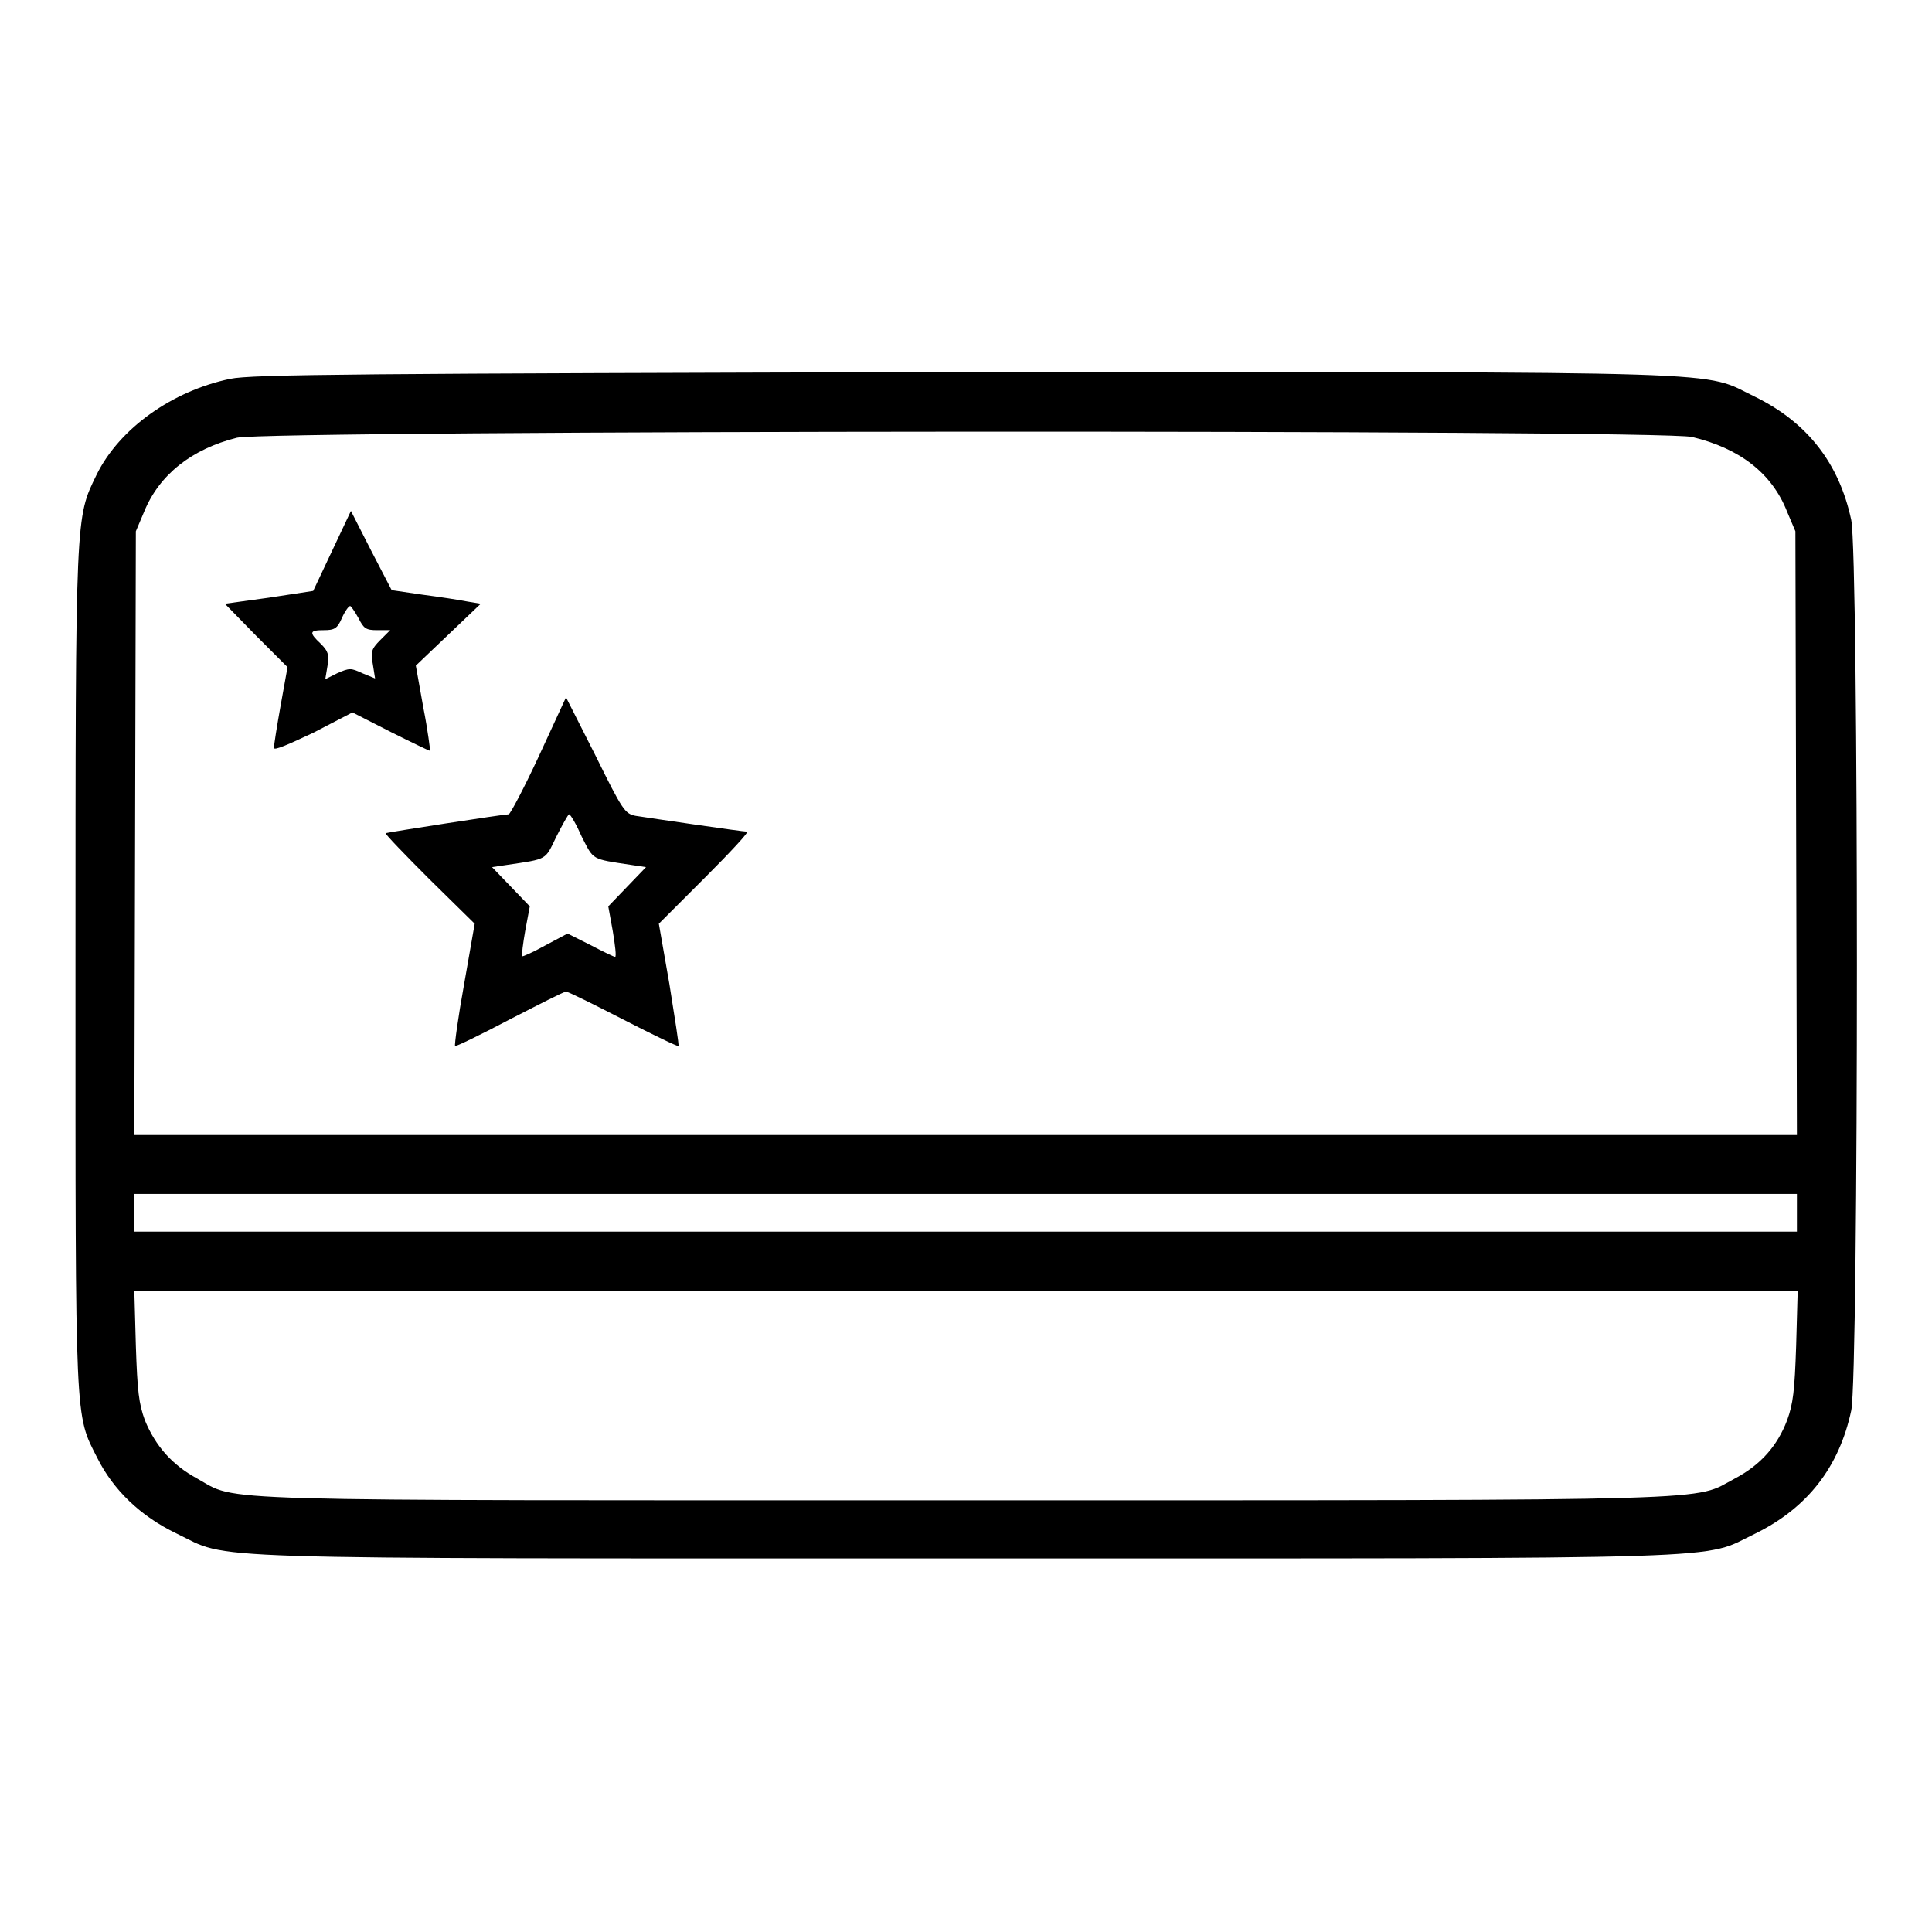
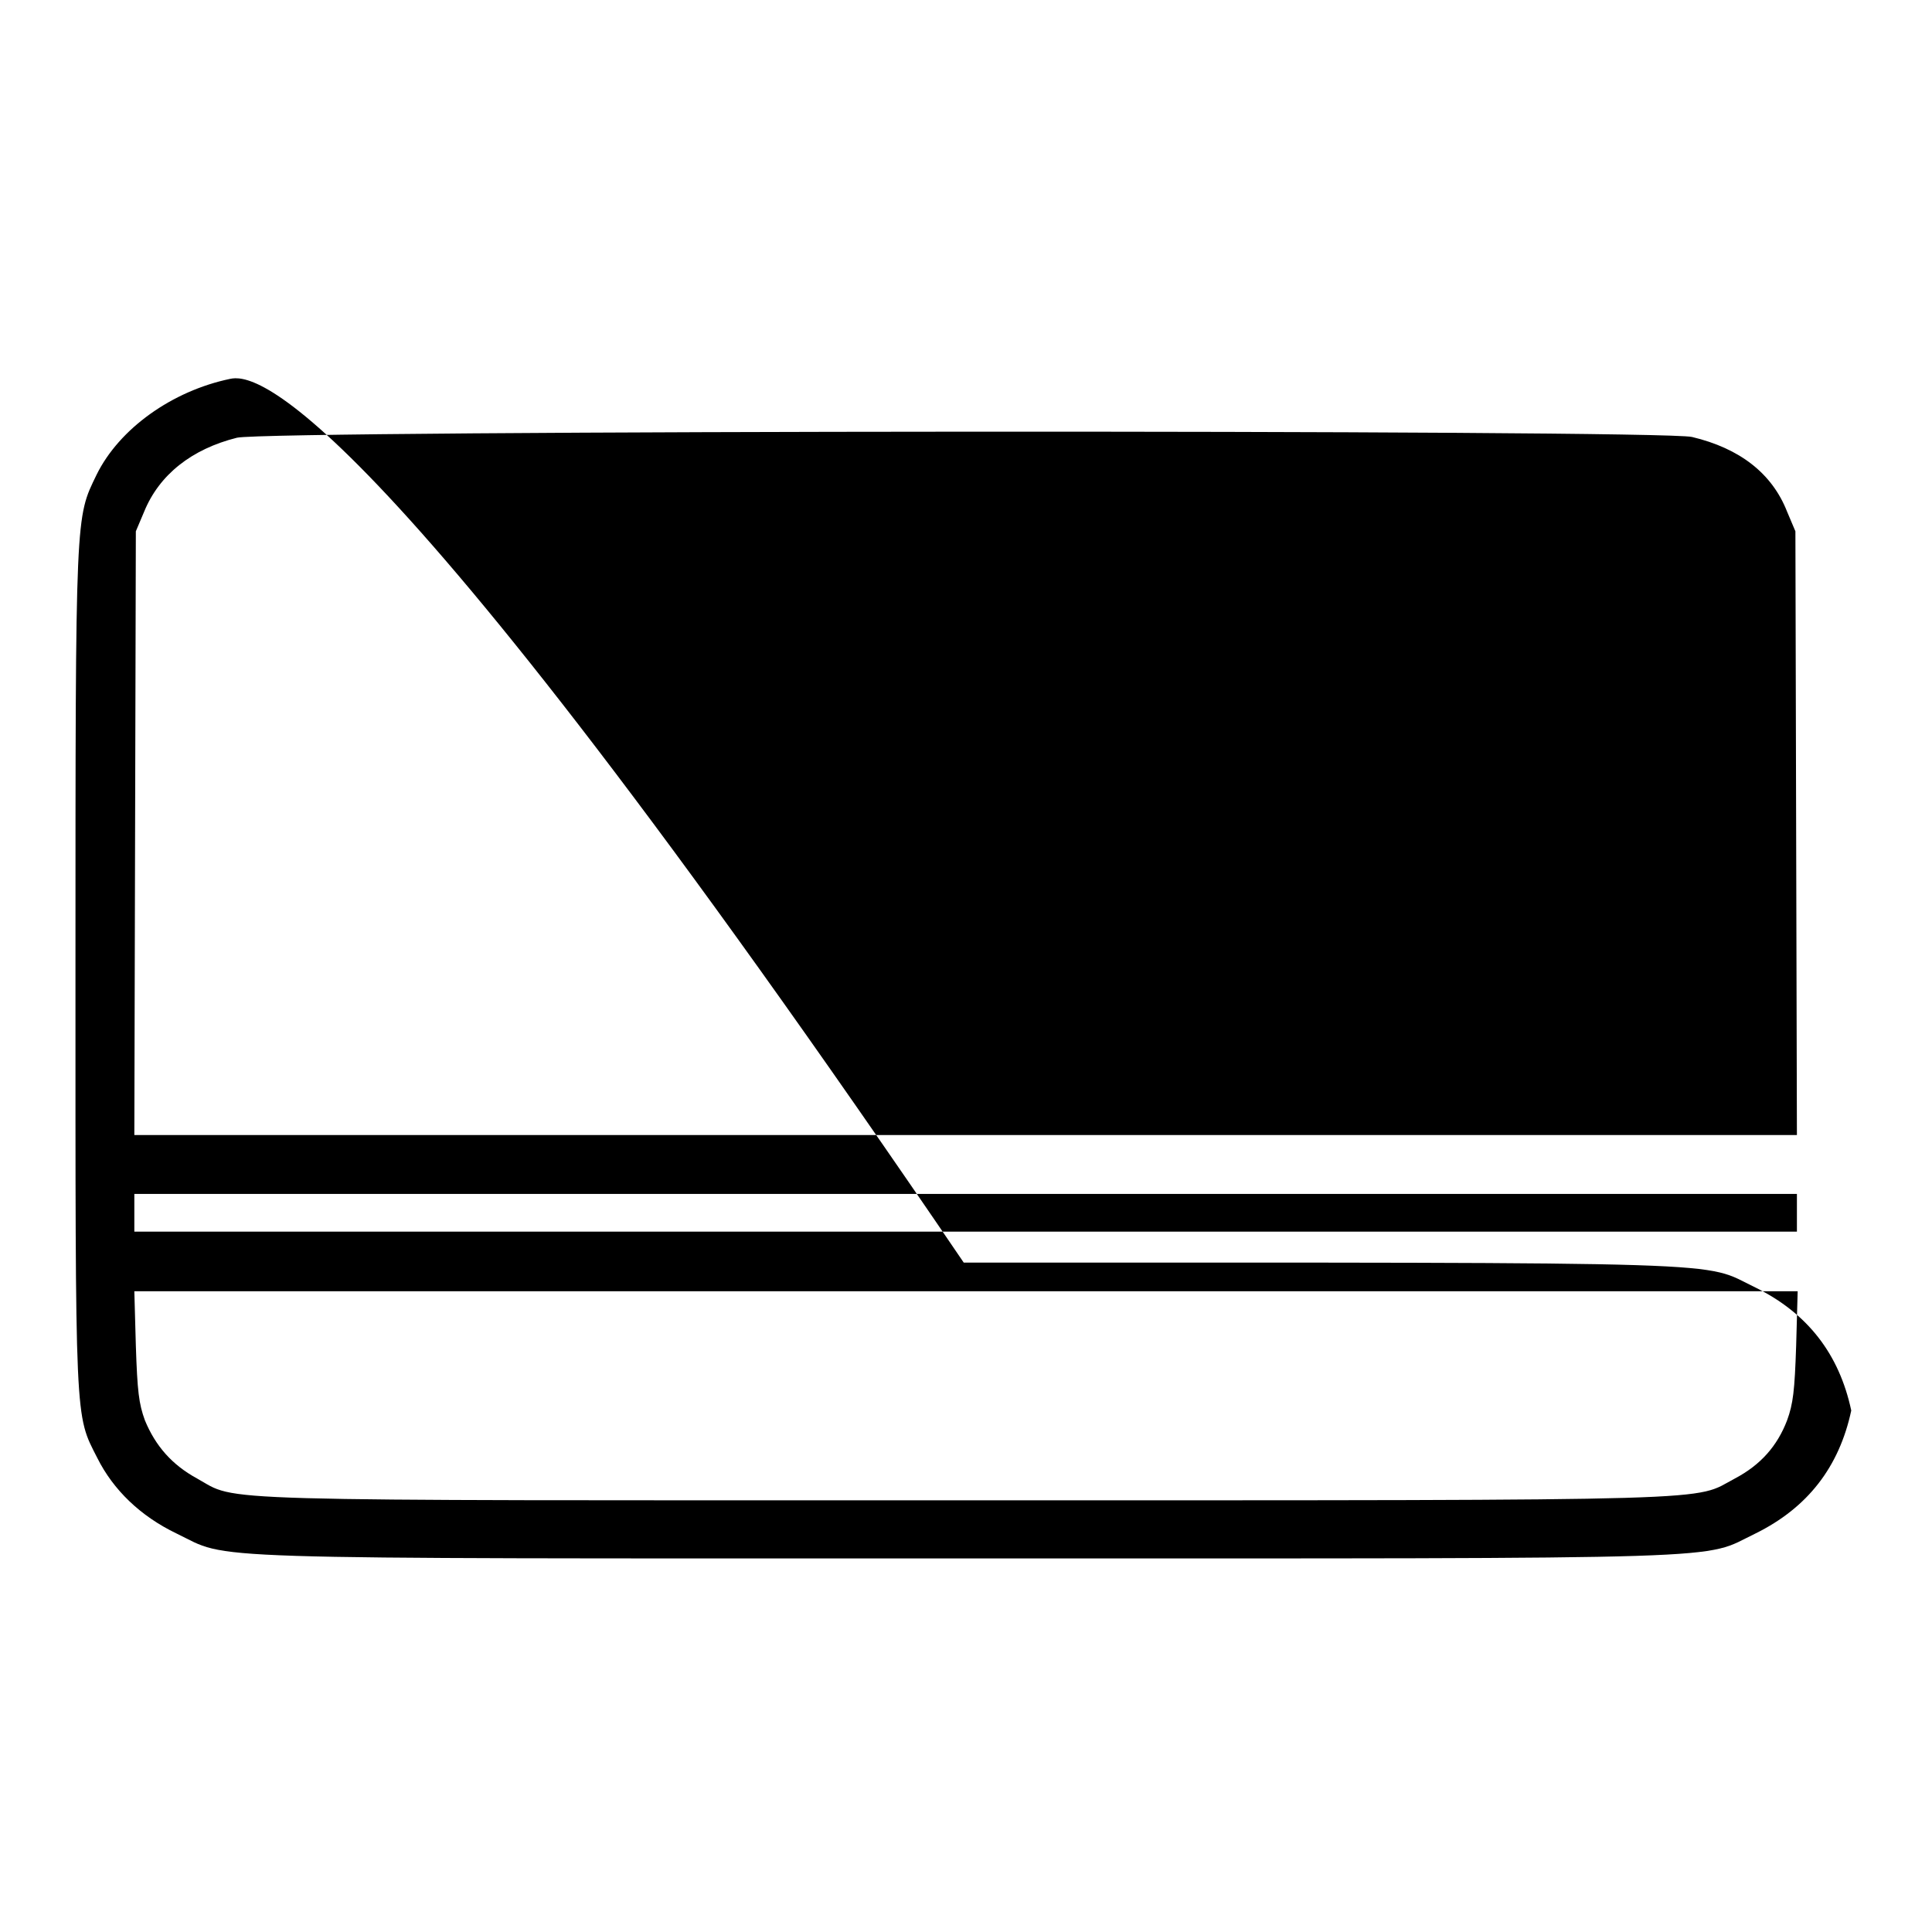
<svg xmlns="http://www.w3.org/2000/svg" version="1.1" x="0px" y="0px" viewBox="0 0 256 256" enable-background="new 0 0 256 256" xml:space="preserve">
  <g>
    <g>
      <g>
-         <path fill="#000000" d="M30.5,50.2c-7.7,1.6-14.7,6.6-17.7,12.7C10,68.7,10,67.4,10,128.4c0,60.9-0.1,58.9,2.9,64.8c2.1,4.2,5.7,7.7,10.5,10c7.3,3.5,0,3.3,104.6,3.3c104.6,0,97.3,0.2,104.6-3.3c6.9-3.4,11.1-8.8,12.7-16.3c1-4.8,1-113.1,0-118c-1.6-7.5-5.8-12.9-12.7-16.3c-7.3-3.5,0-3.3-104.9-3.3C47.6,49.5,33.3,49.6,30.5,50.2z M224.2,57.9c6.3,1.5,10.6,4.8,12.6,9.9l1.1,2.6l0.1,40l0.1,40H128H17.8l0.1-40l0.1-40l1.1-2.6c2-4.9,6.3-8.3,12.3-9.8C35.7,57,219.9,56.9,224.2,57.9z M238.1,160.7v2.5H128H17.8v-2.5v-2.5H128h110.1L238.1,160.7L238.1,160.7z M238,178.3c-0.2,6-0.4,7.7-1.2,9.9c-1.3,3.4-3.5,5.9-6.9,7.7c-5.7,3,0.8,2.9-101.9,2.9c-102.8,0-96.3,0.2-101.9-2.9c-3.3-1.8-5.5-4.3-6.9-7.7c-0.8-2.2-1-3.8-1.2-9.9l-0.2-7.2H128h110.2L238,178.3z" />
-         <path fill="#000000" d="M44,73l-2.5,5.3l-5.9,0.9L29.8,80l4.1,4.2l4.2,4.2l-0.9,5c-0.5,2.8-0.9,5.3-0.9,5.7c0,0.4,2-0.5,5.2-2l5.2-2.7l5.1,2.6c2.8,1.4,5.1,2.5,5.2,2.5c0-0.1-0.3-2.7-0.9-5.7l-1-5.6l4.3-4.1l4.3-4.1l-1.8-0.3c-1-0.2-3.6-0.6-5.9-0.9l-4.1-0.6L49.2,73l-2.7-5.3L44,73z M47.5,81.9c0.7,1.4,1,1.6,2.5,1.6h1.7l-1.3,1.3c-1.2,1.2-1.3,1.6-1,3.2l0.3,1.9L48,89.2c-1.5-0.7-1.7-0.7-3.3,0L43.1,90l0.3-1.8c0.2-1.5,0.1-1.9-0.9-2.9c-1.6-1.5-1.5-1.8,0.4-1.8c1.4,0,1.8-0.2,2.4-1.6c0.4-0.9,0.9-1.6,1.1-1.6C46.5,80.3,47,81,47.5,81.9z" />
-         <path fill="#000000" d="M71.4,100.2c-2,4.3-3.8,7.7-4,7.7c-0.7,0-16.1,2.4-16.3,2.5c-0.1,0.1,2.5,2.8,5.8,6.1l6,5.9l-1.4,8c-0.8,4.4-1.3,8.1-1.2,8.2c0.1,0.1,3.4-1.5,7.2-3.5c3.9-2,7.2-3.7,7.5-3.7c0.3,0,3.7,1.7,7.6,3.7c3.9,2,7.2,3.6,7.3,3.5c0.1-0.1-0.5-3.8-1.2-8.2l-1.4-8l6.1-6.1c3.4-3.4,5.9-6.1,5.6-6.1c-0.6,0-12.2-1.7-14.8-2.1c-1.4-0.3-1.7-0.7-5.3-8l-3.9-7.7L71.4,100.2z M77.1,110.9c1.6,3.1,1.2,2.9,6.5,3.7l2,0.3l-2.5,2.6l-2.5,2.6l0.6,3.3c0.3,1.8,0.5,3.4,0.3,3.4c-0.1,0-1.6-0.7-3.3-1.6l-3-1.5l-3,1.6c-1.6,0.9-3,1.5-3,1.4c-0.1-0.1,0.1-1.7,0.4-3.4l0.6-3.2l-2.5-2.6l-2.5-2.6l2-0.3c5.4-0.8,5-0.6,6.5-3.7c0.8-1.6,1.6-3,1.7-3C75.6,107.9,76.4,109.3,77.1,110.9z" />
+         <path fill="#000000" d="M30.5,50.2c-7.7,1.6-14.7,6.6-17.7,12.7C10,68.7,10,67.4,10,128.4c0,60.9-0.1,58.9,2.9,64.8c2.1,4.2,5.7,7.7,10.5,10c7.3,3.5,0,3.3,104.6,3.3c104.6,0,97.3,0.2,104.6-3.3c6.9-3.4,11.1-8.8,12.7-16.3c-1.6-7.5-5.8-12.9-12.7-16.3c-7.3-3.5,0-3.3-104.9-3.3C47.6,49.5,33.3,49.6,30.5,50.2z M224.2,57.9c6.3,1.5,10.6,4.8,12.6,9.9l1.1,2.6l0.1,40l0.1,40H128H17.8l0.1-40l0.1-40l1.1-2.6c2-4.9,6.3-8.3,12.3-9.8C35.7,57,219.9,56.9,224.2,57.9z M238.1,160.7v2.5H128H17.8v-2.5v-2.5H128h110.1L238.1,160.7L238.1,160.7z M238,178.3c-0.2,6-0.4,7.7-1.2,9.9c-1.3,3.4-3.5,5.9-6.9,7.7c-5.7,3,0.8,2.9-101.9,2.9c-102.8,0-96.3,0.2-101.9-2.9c-3.3-1.8-5.5-4.3-6.9-7.7c-0.8-2.2-1-3.8-1.2-9.9l-0.2-7.2H128h110.2L238,178.3z" />
      </g>
    </g>
  </g>
</svg>